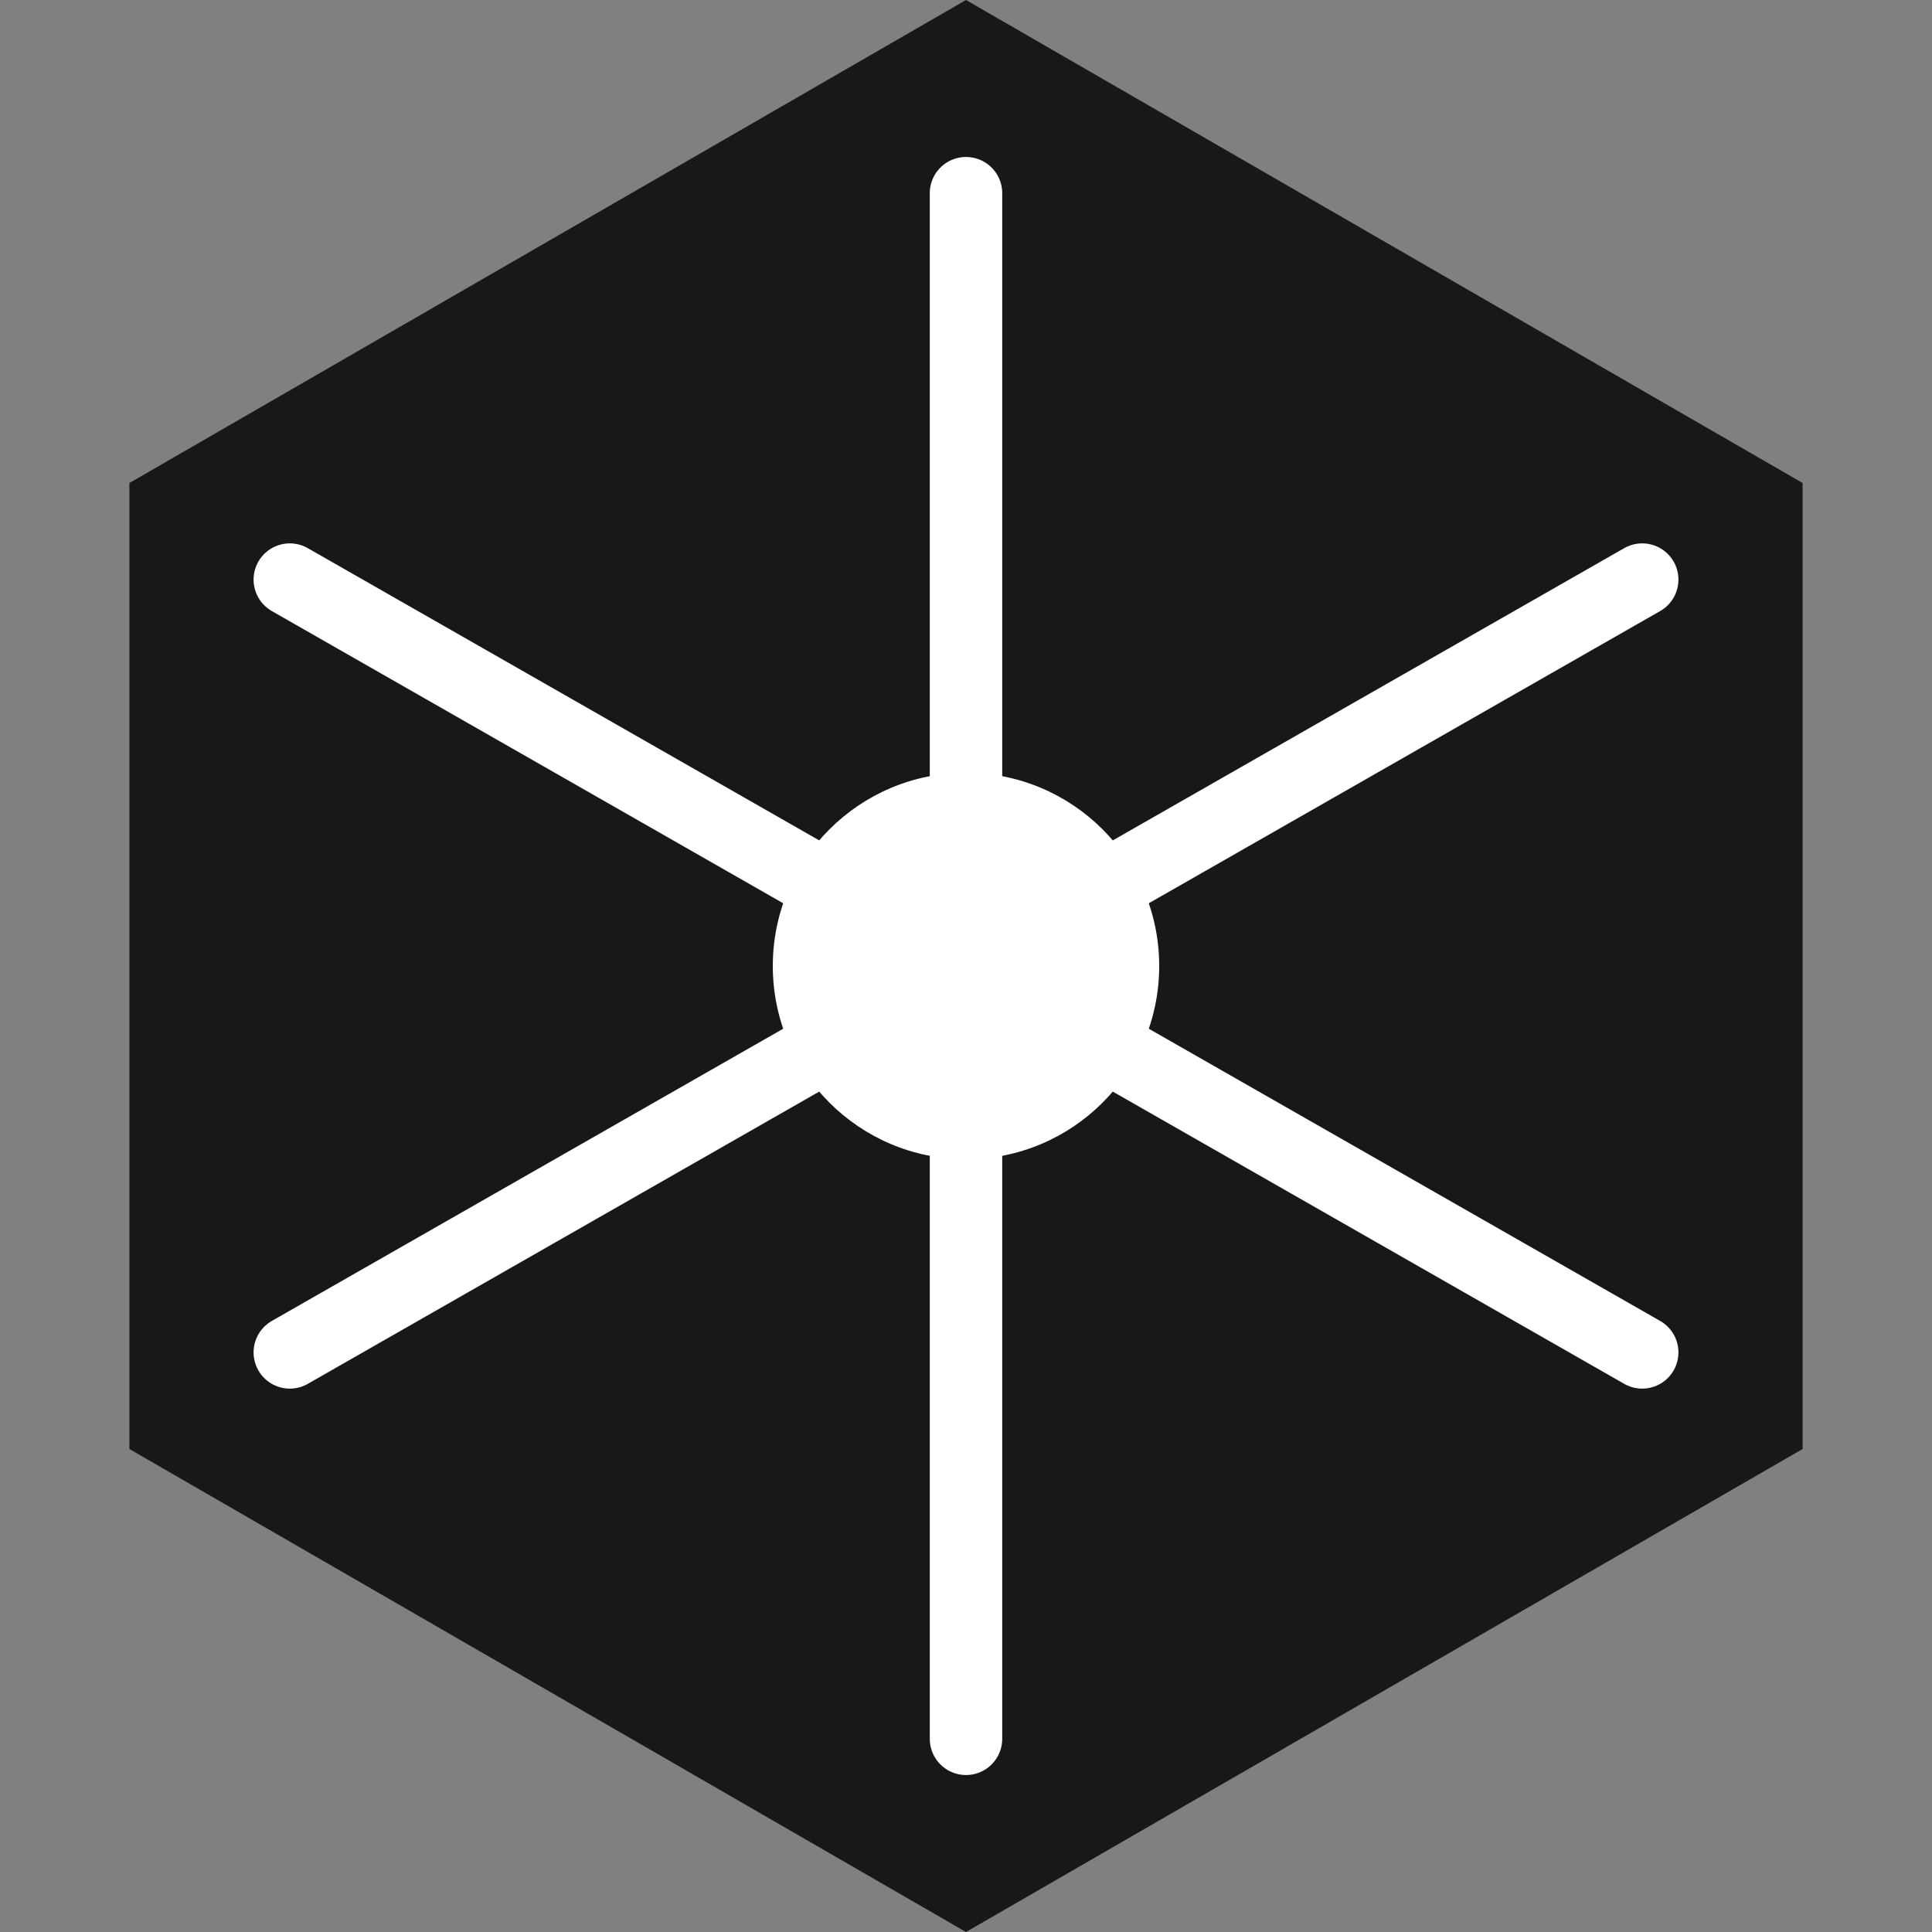
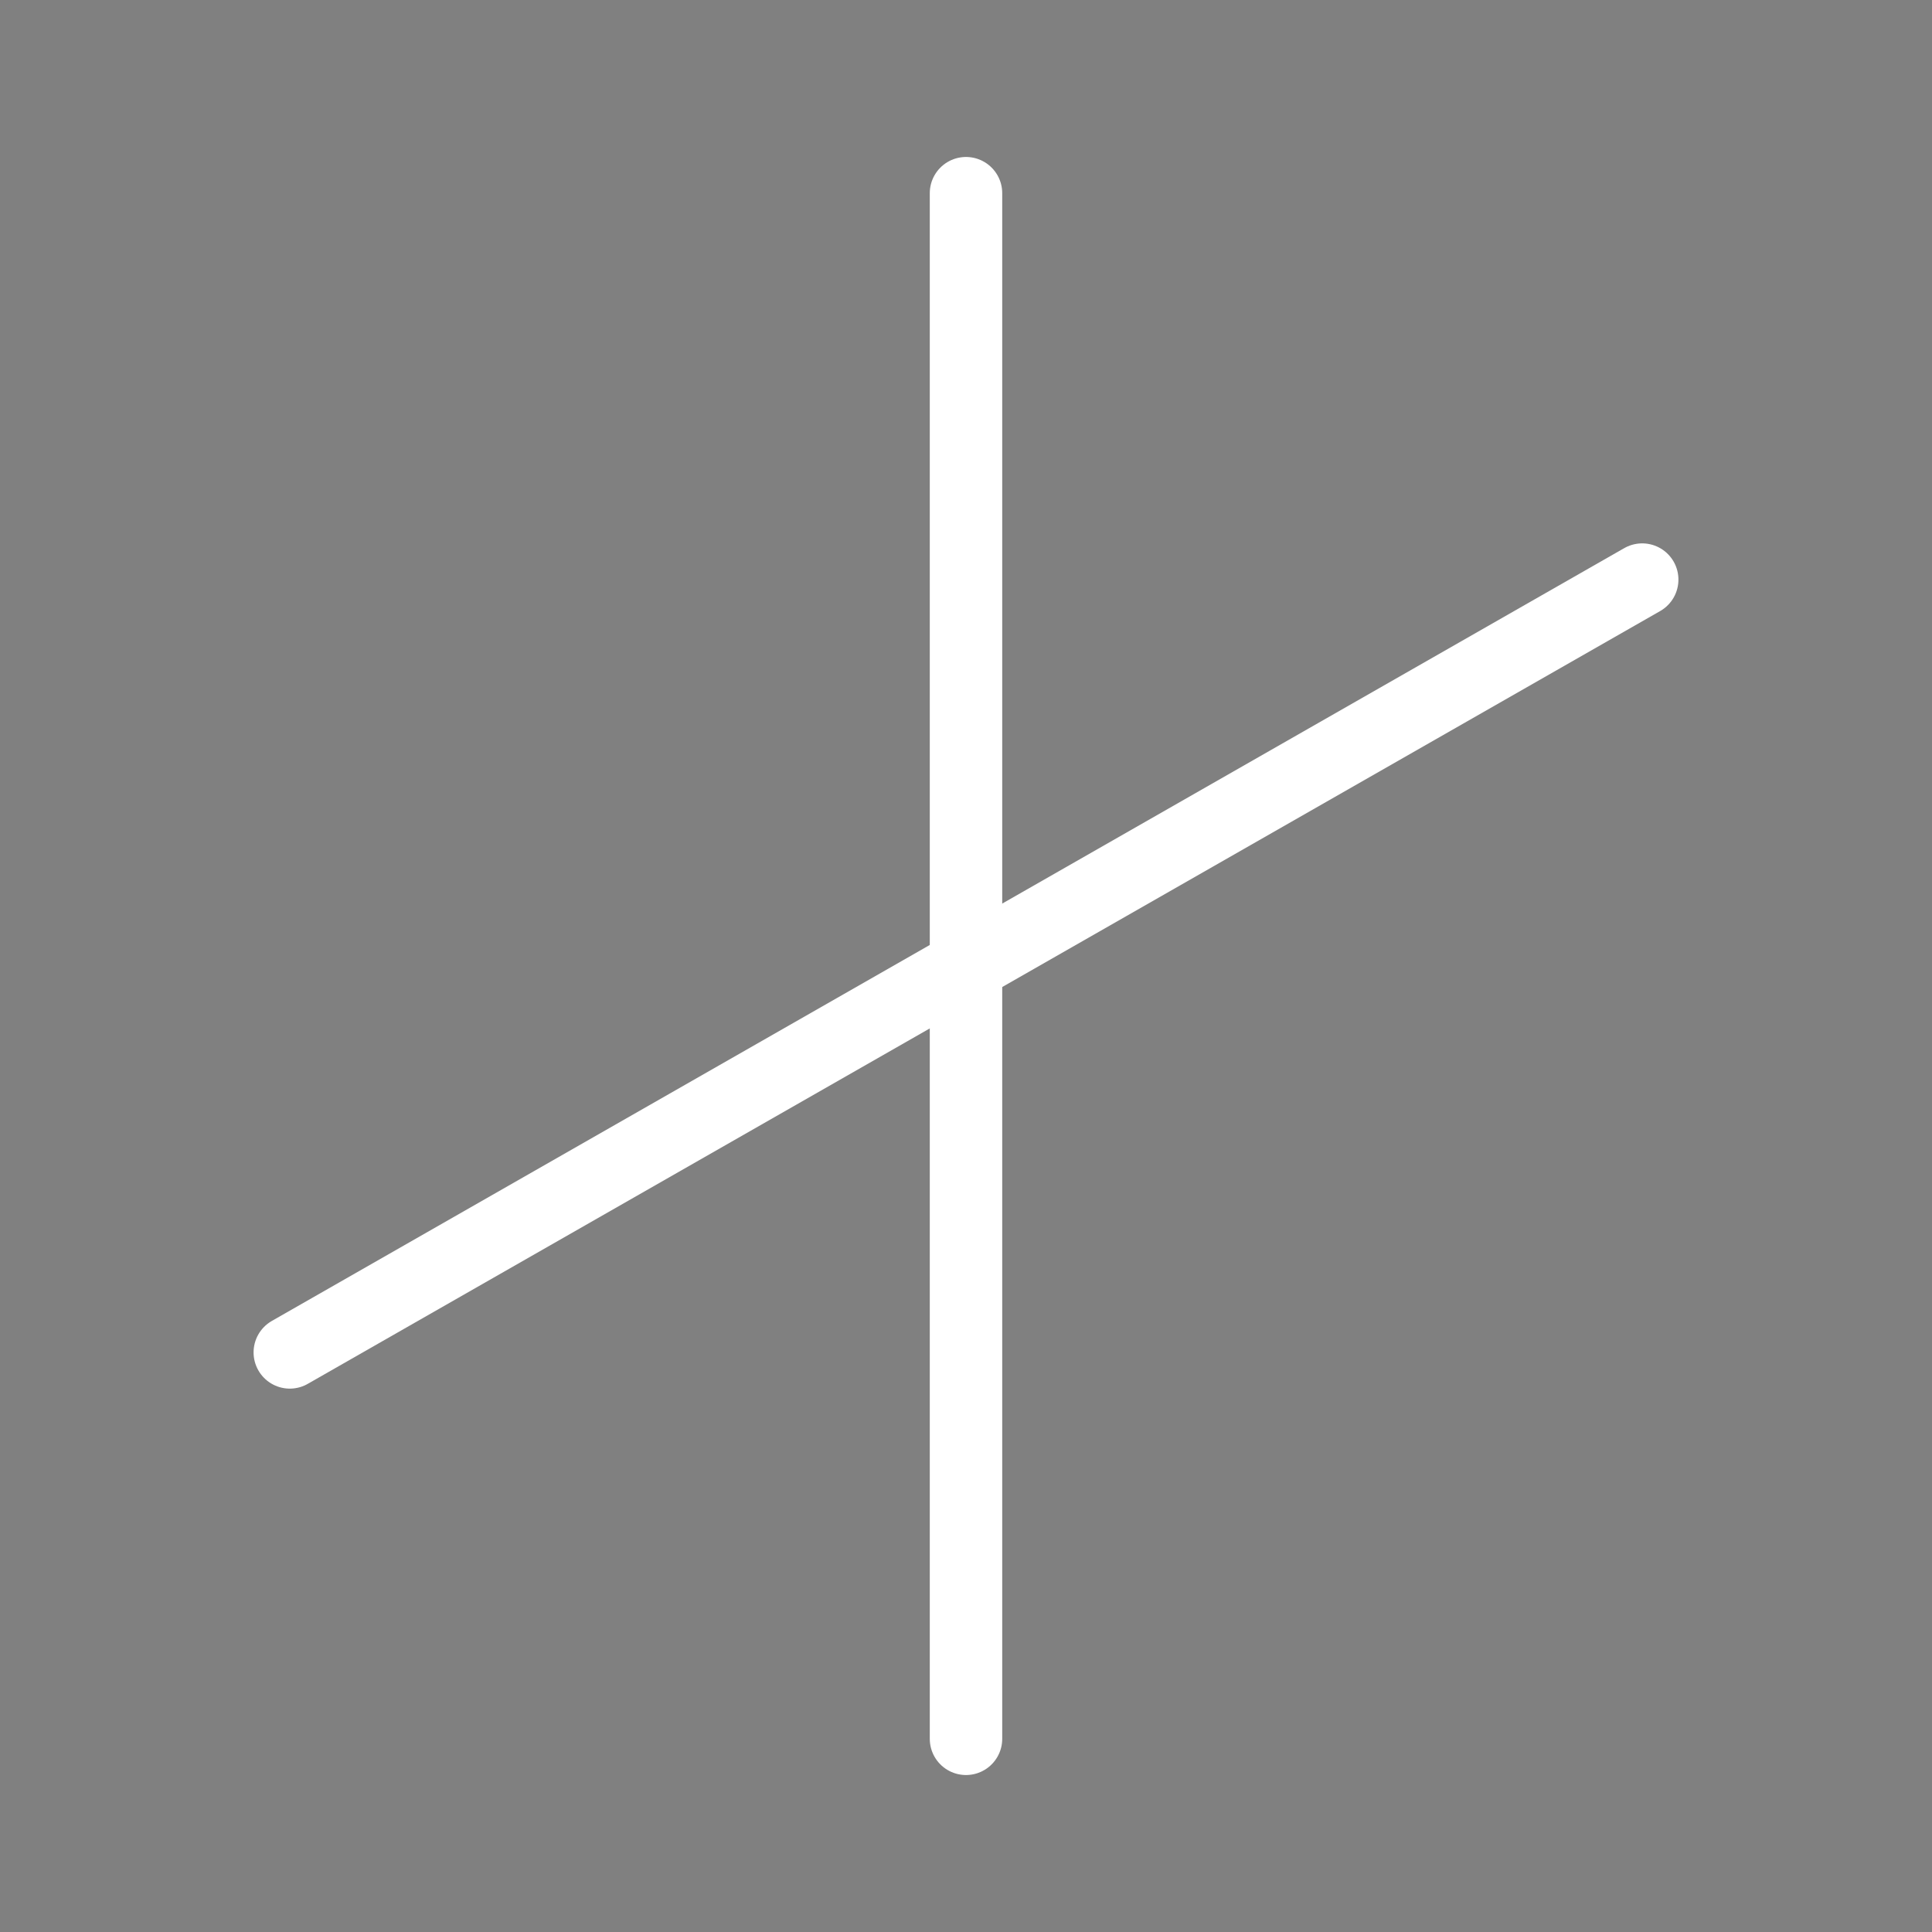
<svg xmlns="http://www.w3.org/2000/svg" width="32" height="32" viewBox="0 0 40 40" fill="none">
  <rect x="0" y="0" width="40" height="40" fill="#808080" stroke="none" />
-   <path d="M20 0L37.321 10V30L20 40L2.679 30V10L20 0Z" fill="#18181B" />
  <path d="M20 4V36" stroke="white" stroke-width="1.5" stroke-linecap="round" />
-   <path d="M6 12L34 28" stroke="white" stroke-width="1.5" stroke-linecap="round" />
  <path d="M34 12L6 28" stroke="white" stroke-width="1.5" stroke-linecap="round" />
-   <circle cx="20" cy="20" r="4" fill="white" />
</svg>